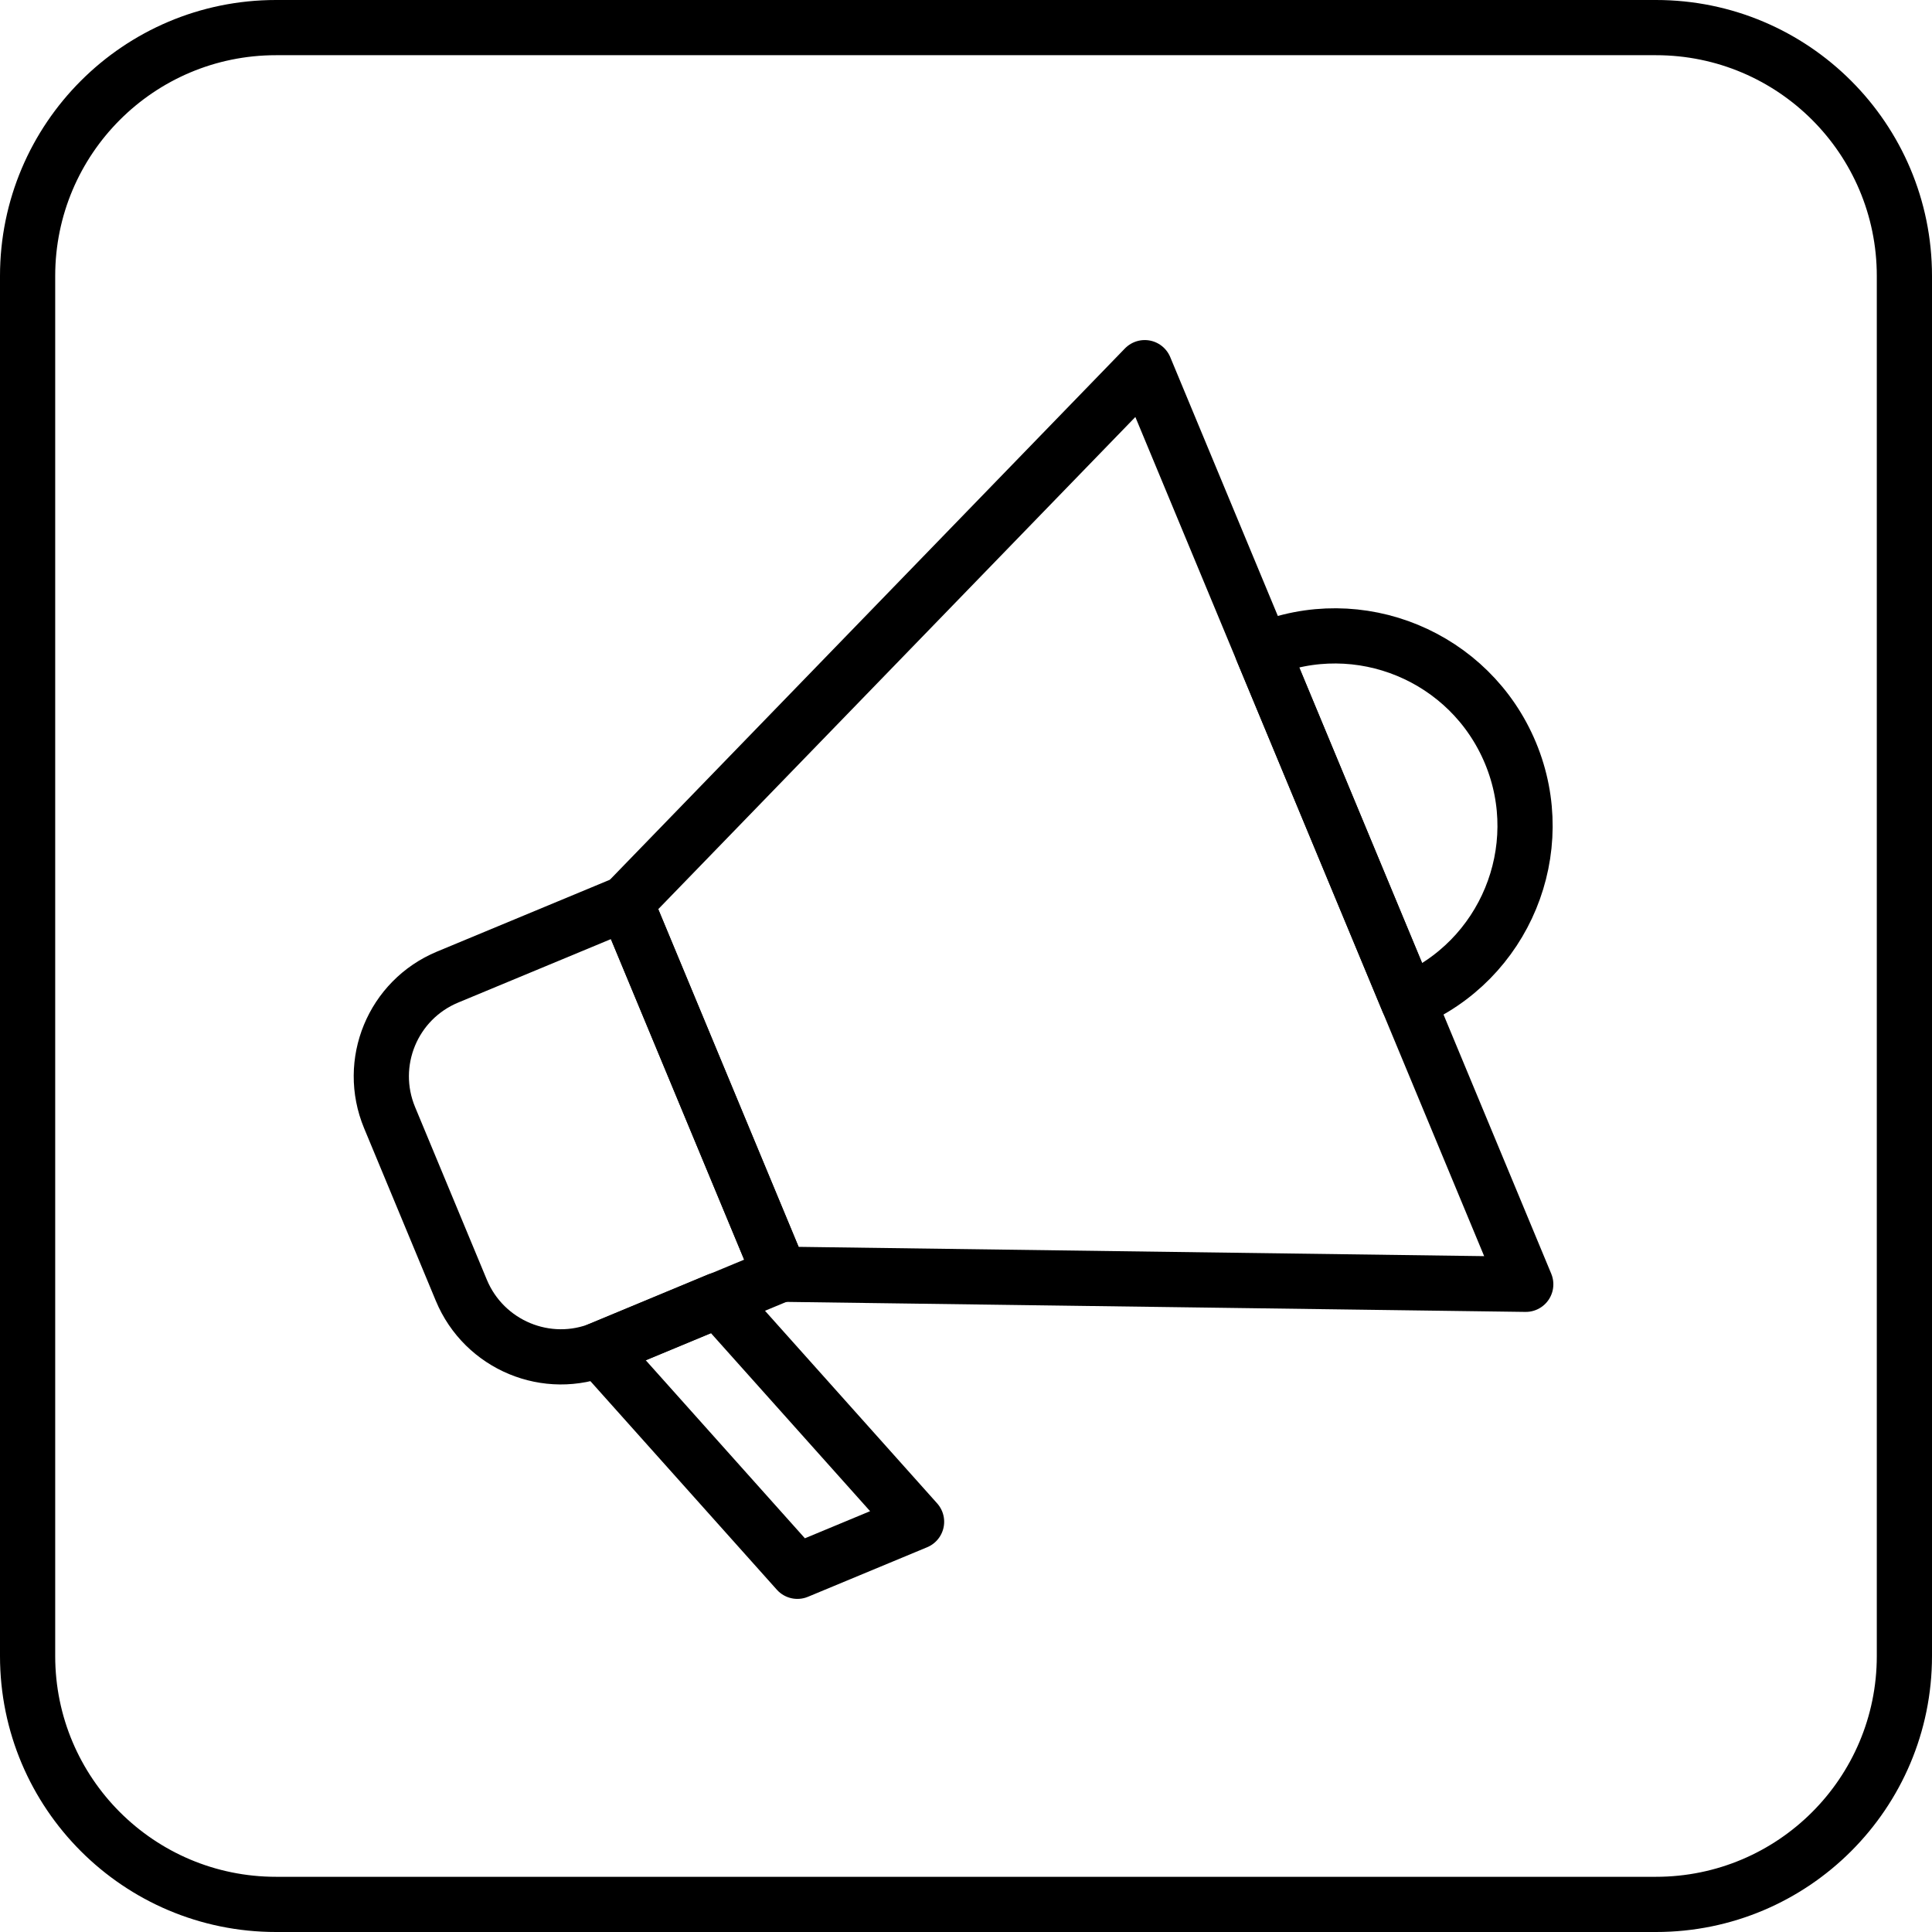
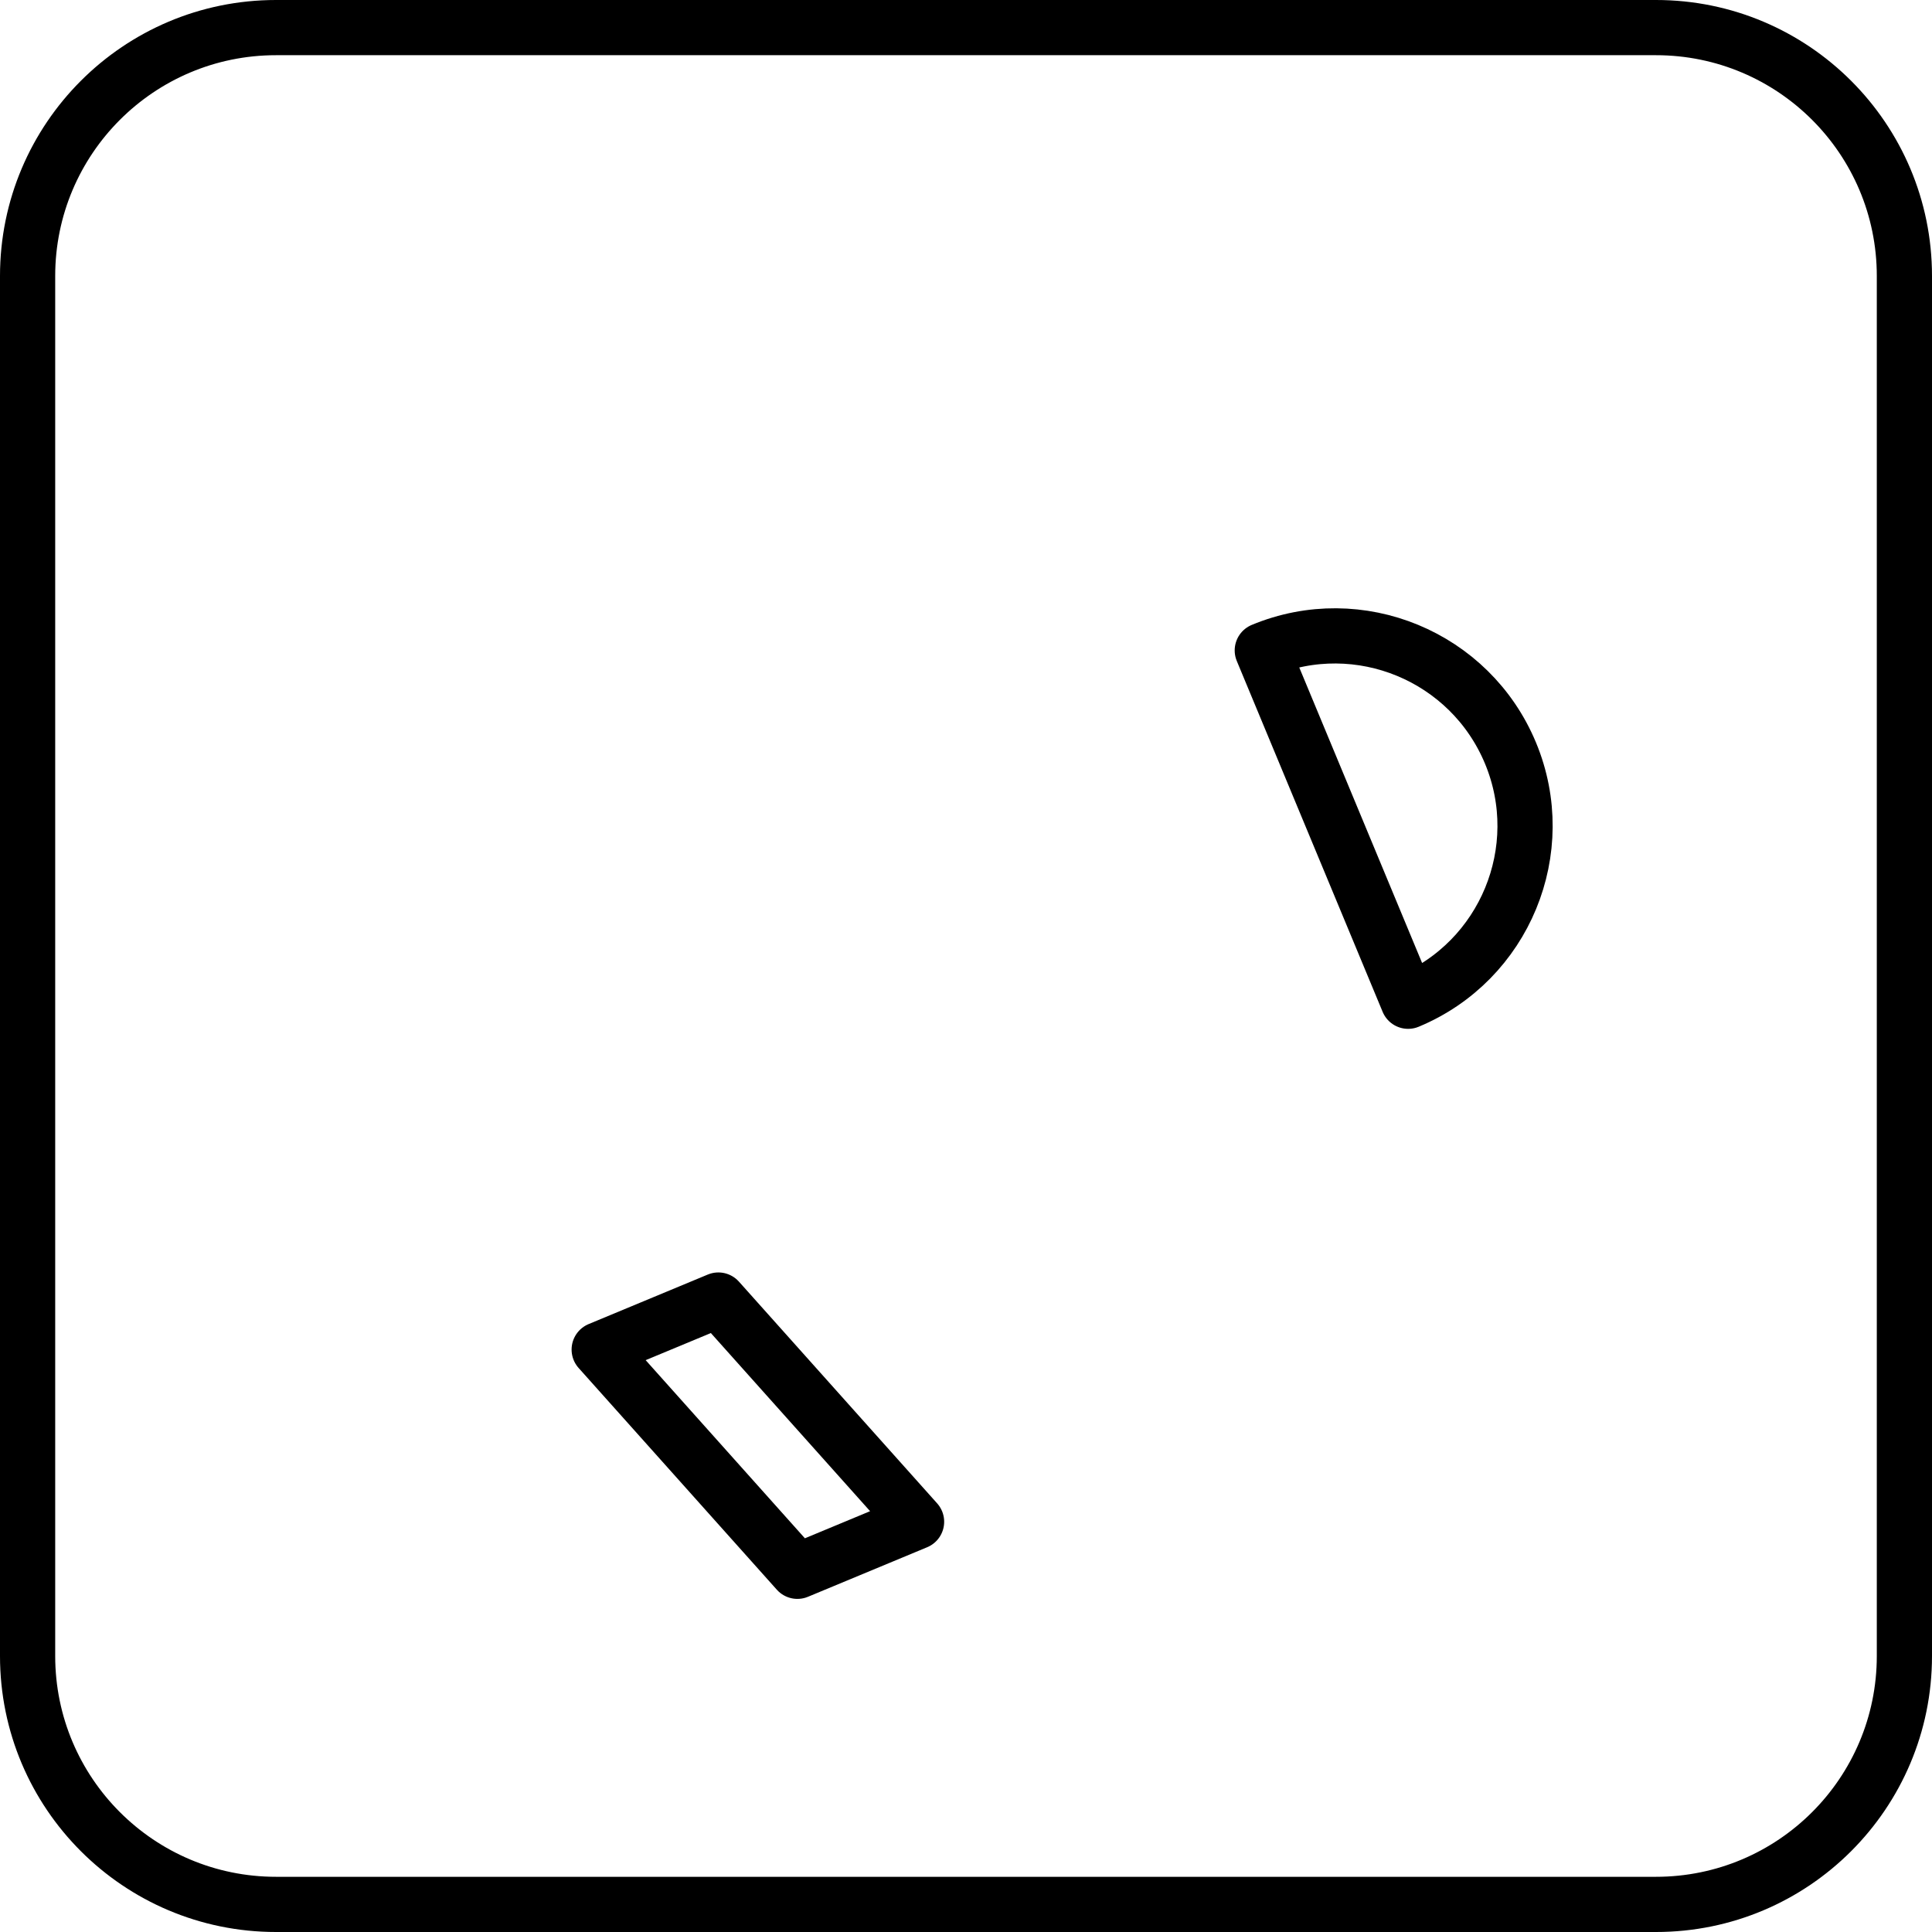
<svg xmlns="http://www.w3.org/2000/svg" width="70" height="70" viewBox="0 0 70 70" fill="none">
  <g clip-path="url(#clip0_869_36)">
-     <path d="M41.476 13.321L55.281 46.533L28.263 46.167L22.673 32.718L41.476 13.321Z" stroke="black" stroke-width="2" stroke-miterlimit="10" stroke-linecap="round" stroke-linejoin="round" />
-     <path d="M22.675 32.718L28.27 46.179L21.813 48.863C19.824 49.69 17.542 48.738 16.715 46.749L14.116 40.495C13.289 38.505 14.228 36.228 16.218 35.401L22.675 32.718Z" stroke="black" stroke-width="2" stroke-miterlimit="10" stroke-linecap="round" stroke-linejoin="round" />
    <path d="M33.209 55.136L28.891 56.931L21.71 48.898L26.028 47.103L33.209 55.136Z" stroke="black" stroke-width="2" stroke-miterlimit="10" stroke-linecap="round" stroke-linejoin="round" />
    <path d="M54.729 27.288C56.184 30.791 54.521 34.821 51.019 36.277L45.735 23.566C49.237 22.11 53.268 23.774 54.729 27.288Z" stroke="black" stroke-width="2" stroke-miterlimit="10" stroke-linecap="round" stroke-linejoin="round" />
  </g>
  <path fill-rule="evenodd" clip-rule="evenodd" d="M60 2H10C5.582 2 2 5.582 2 10V60C2 64.418 5.582 68 10 68H60C64.418 68 68 64.418 68 60V10C68 5.582 64.418 2 60 2ZM10 0C4.477 0 0 4.477 0 10V60C0 65.523 4.477 70 10 70H60C65.523 70 70 65.523 70 60V10C70 4.477 65.523 0 60 0H10Z" fill="black" />
  <defs>
    <clipPath id="clip0_869_36">
      <rect width="47.956" height="47.956" fill="white" transform="translate(4 22.406) rotate(-22.57)" />
    </clipPath>
  </defs>
</svg>